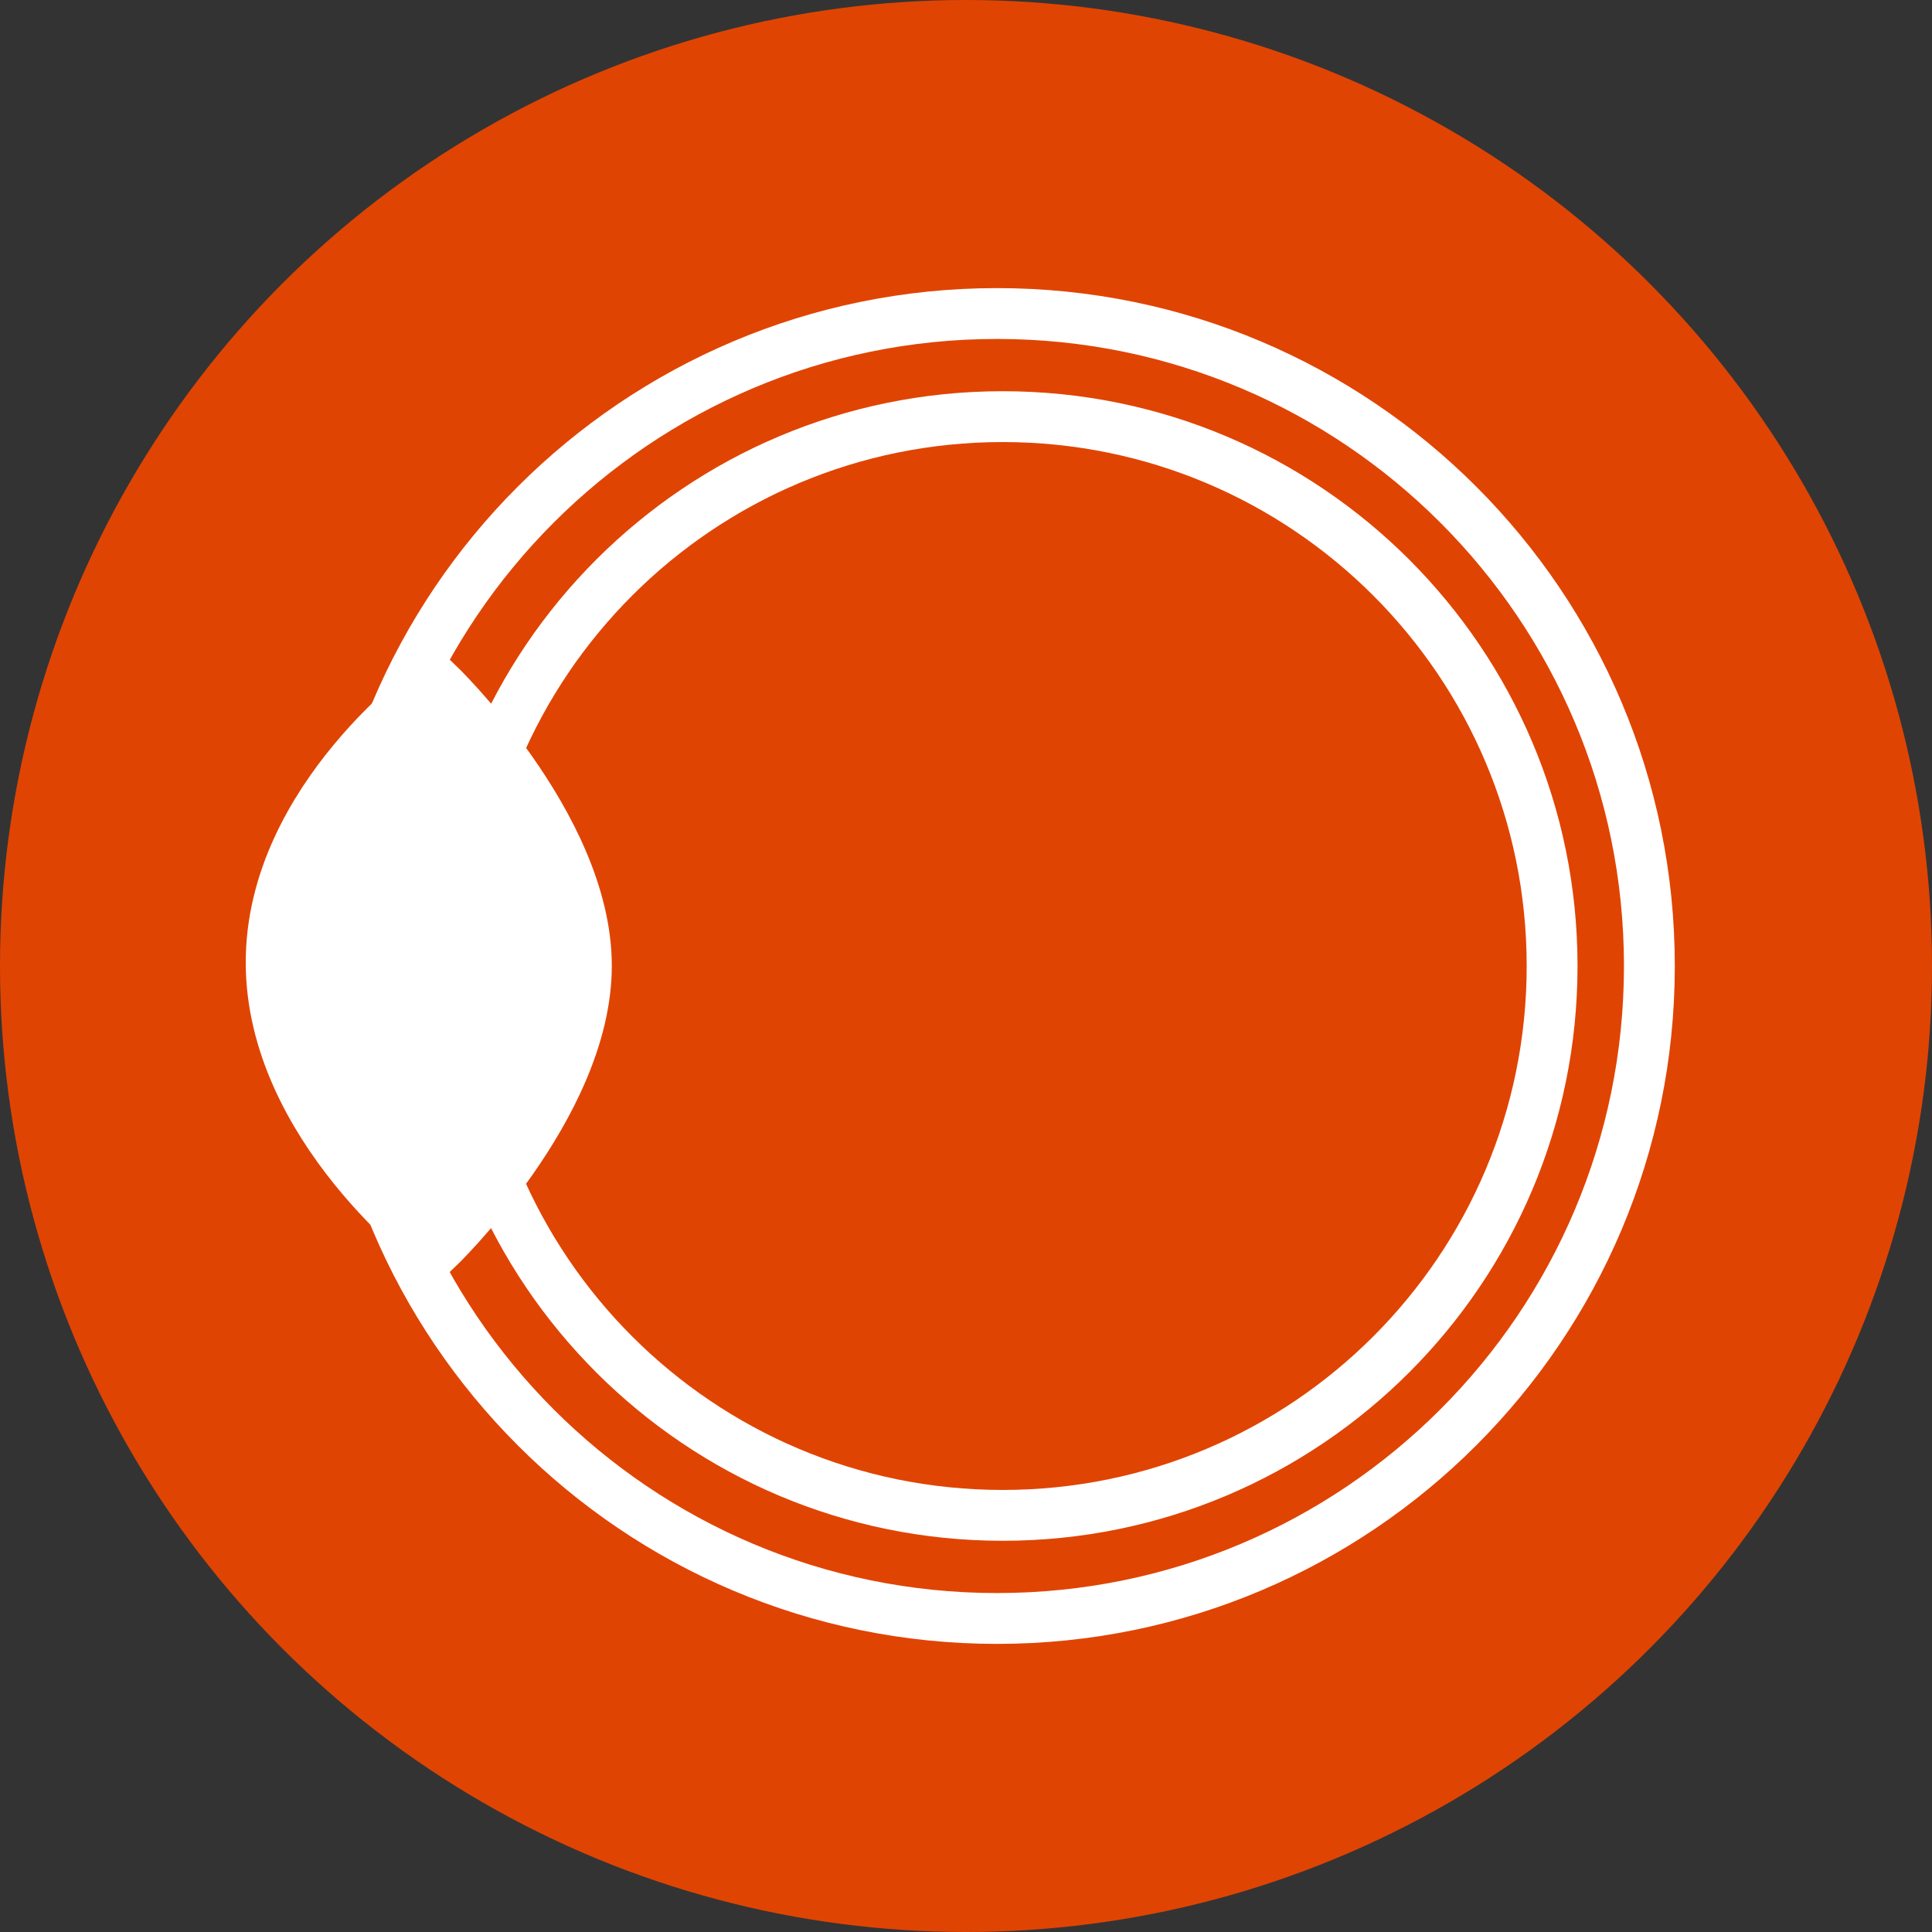
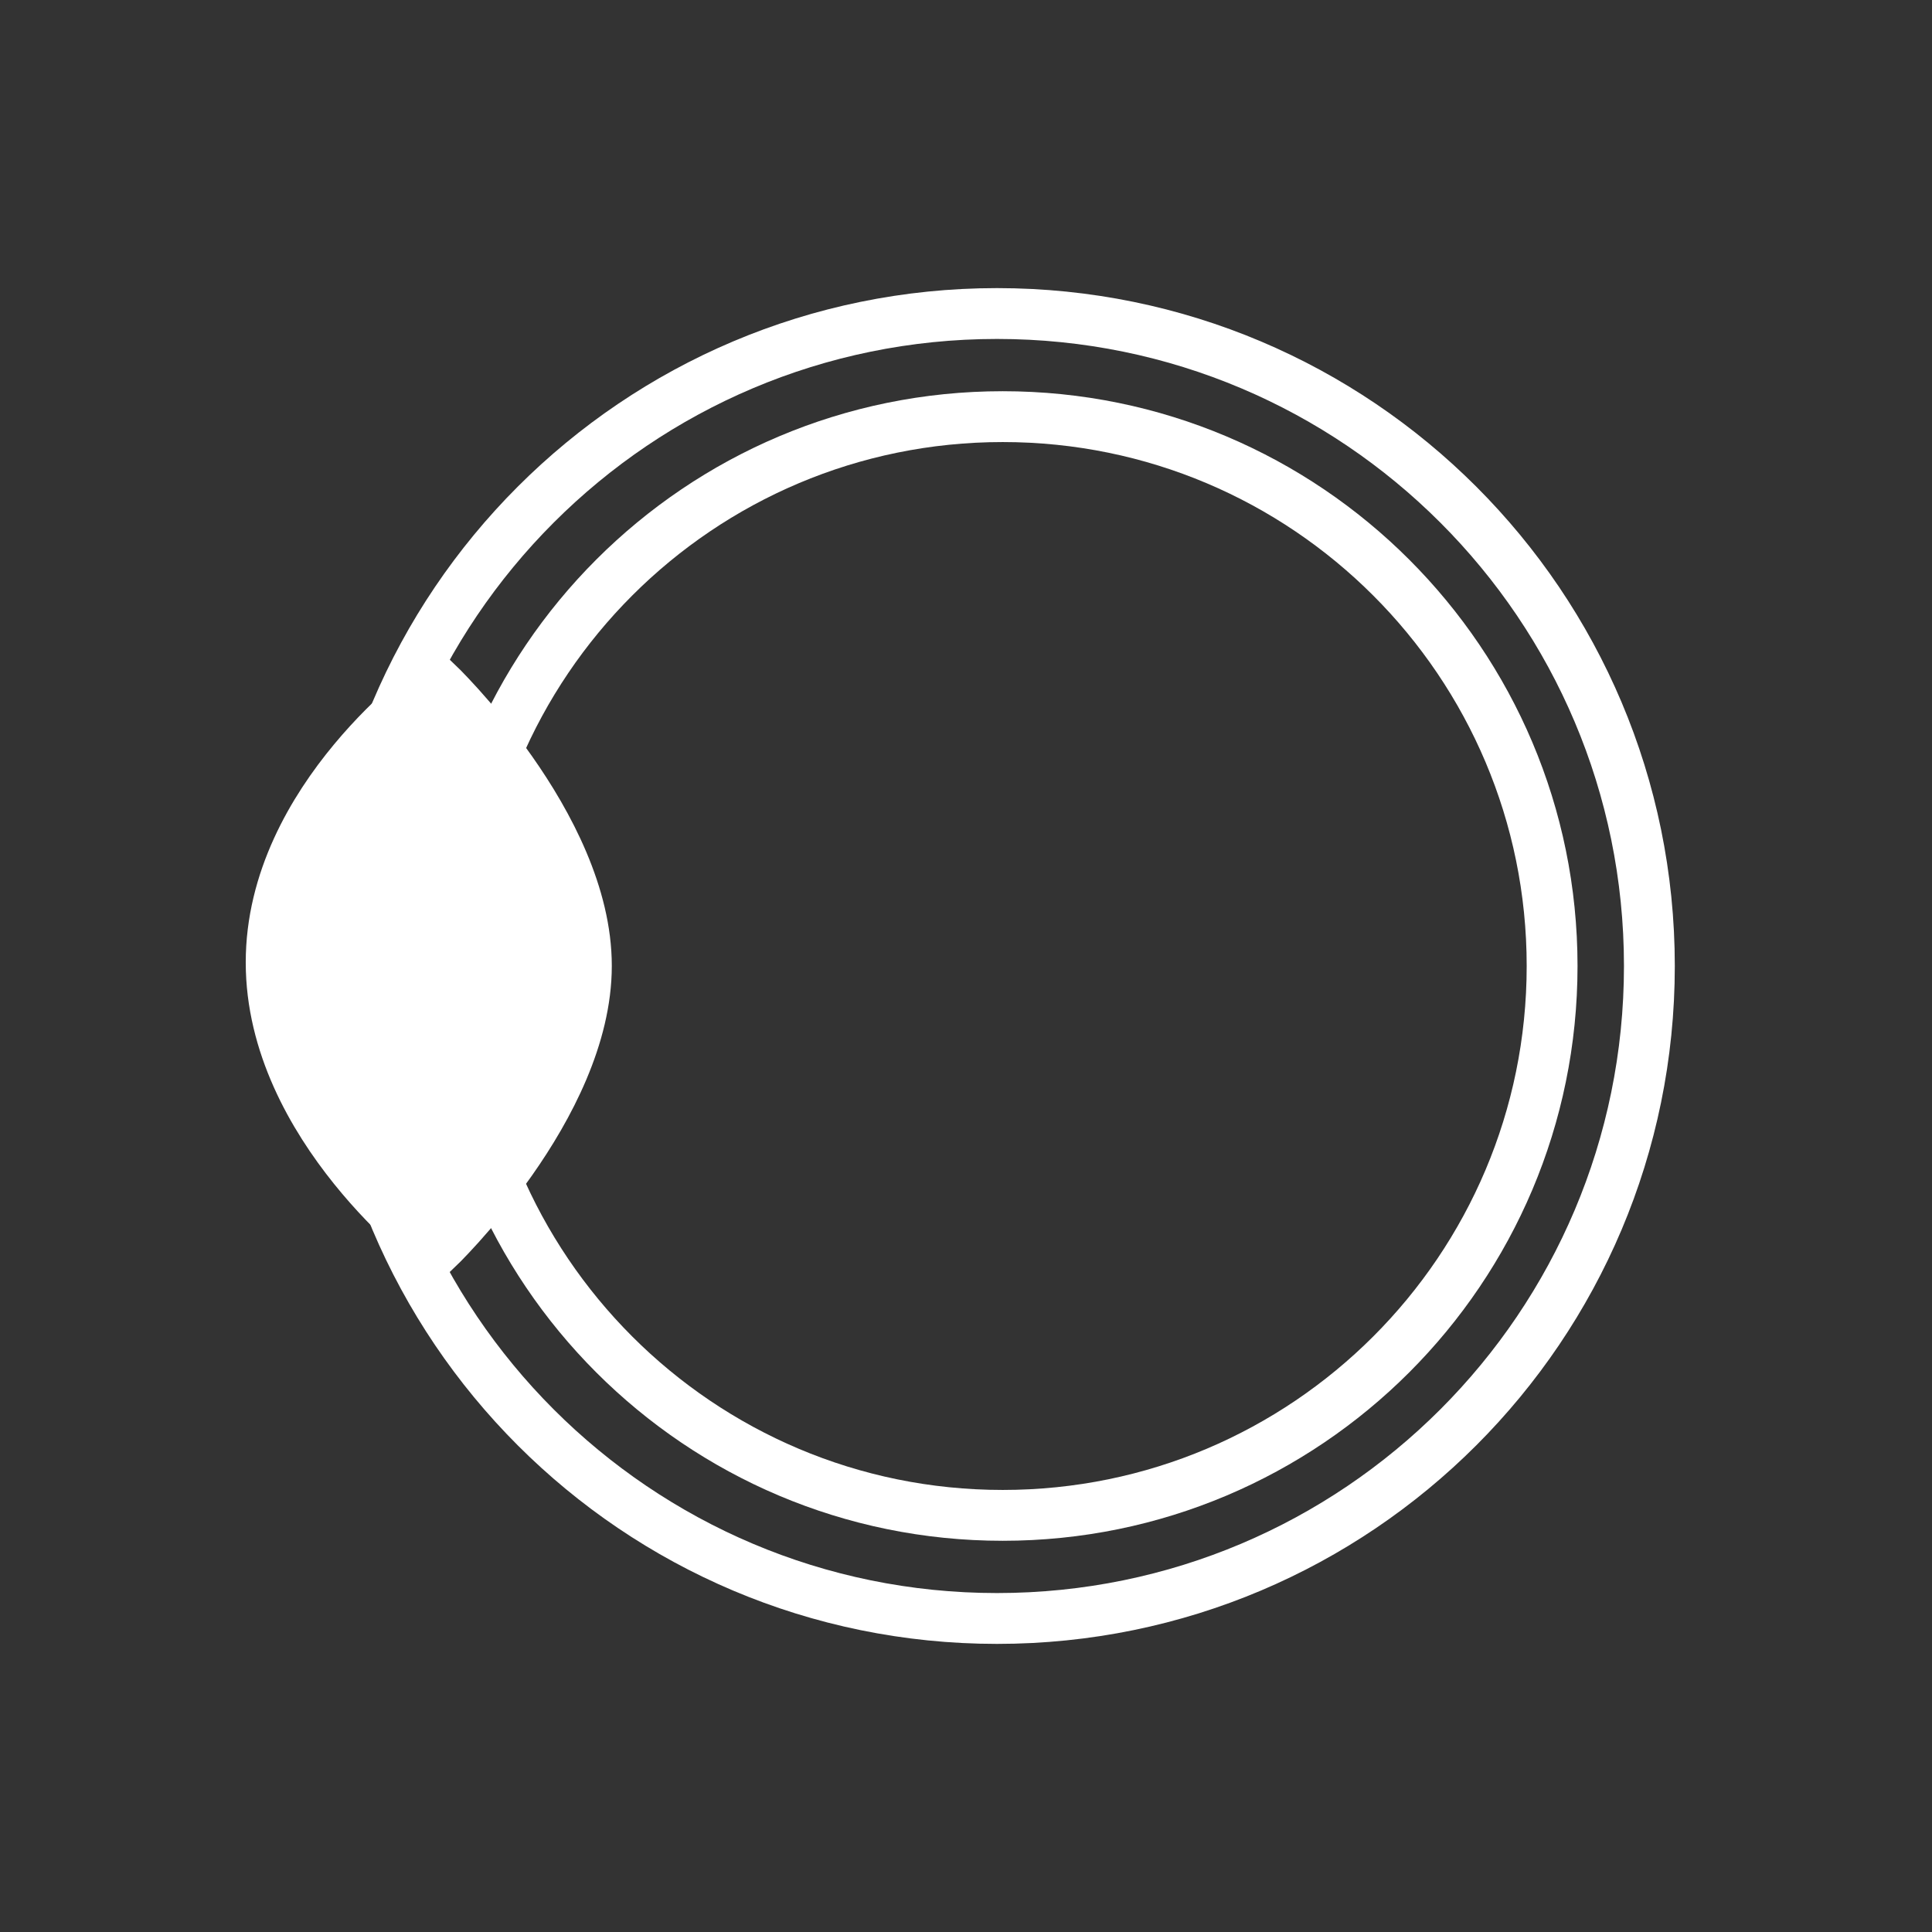
<svg xmlns="http://www.w3.org/2000/svg" width="57" height="57" viewBox="0 0 57 57" fill="none">
  <rect x="0" y="0" width="57" height="57" fill="#333333" stroke="none" />
-   <circle cx="28.5" cy="28.5" r="28.5" fill="#E04403" />
  <path d="M29.415 47.75C40.045 47.75 48.662 39.131 48.662 28.5C48.662 17.869 40.045 9.25 29.415 9.25C18.785 9.25 10.168 17.869 10.168 28.5C10.168 39.131 18.785 47.75 29.415 47.75Z" stroke="white" stroke-width="1.5" stroke-miterlimit="10" />
  <path d="M45.792 28.5C45.792 37.452 38.535 44.708 29.583 44.708C20.632 44.708 13.375 37.452 13.375 28.5C13.375 19.549 20.632 12.292 29.583 12.292C38.535 12.292 45.792 19.549 45.792 28.5Z" stroke="white" stroke-width="1.5" stroke-miterlimit="10" />
  <path d="M12.87 20.115C12.87 20.115 17.3 24.336 17.3 28.495C17.3 32.654 12.87 36.876 12.87 36.876C12.87 36.876 8 33.242 8 28.393C8 23.549 12.87 20.115 12.87 20.115Z" fill="white" stroke="white" stroke-width="1.5" stroke-miterlimit="10" stroke-linecap="round" />
</svg>